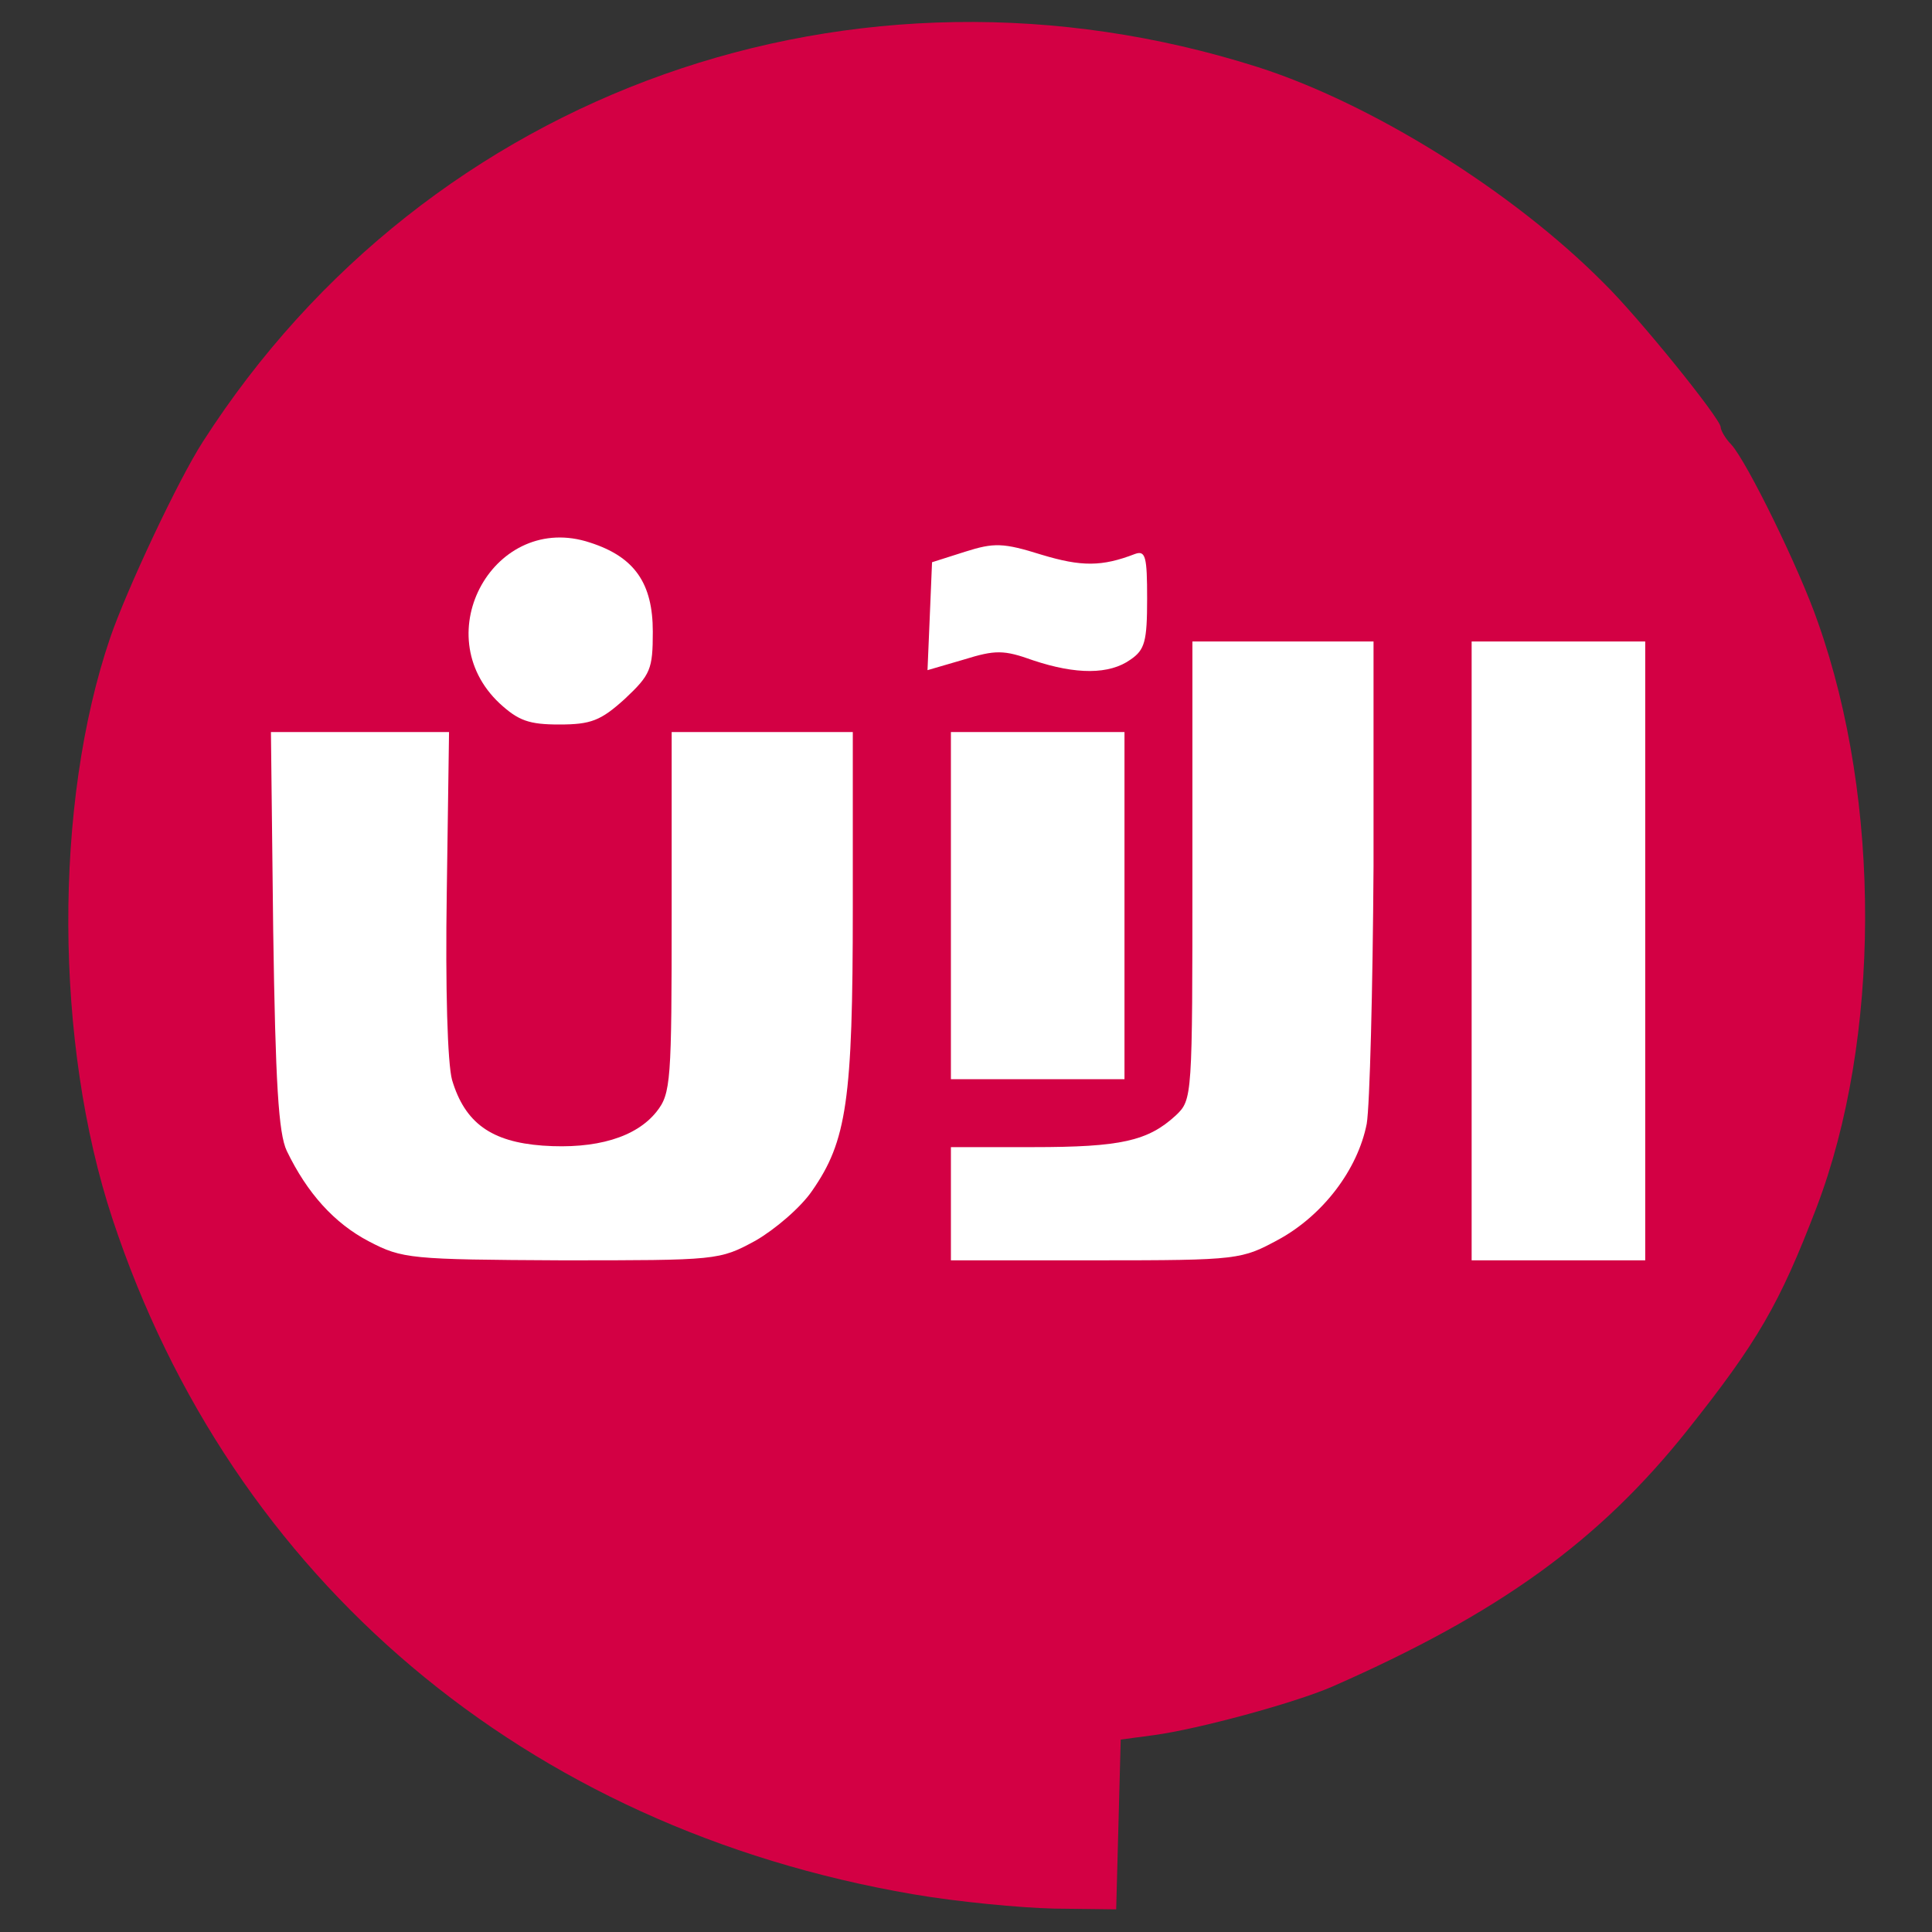
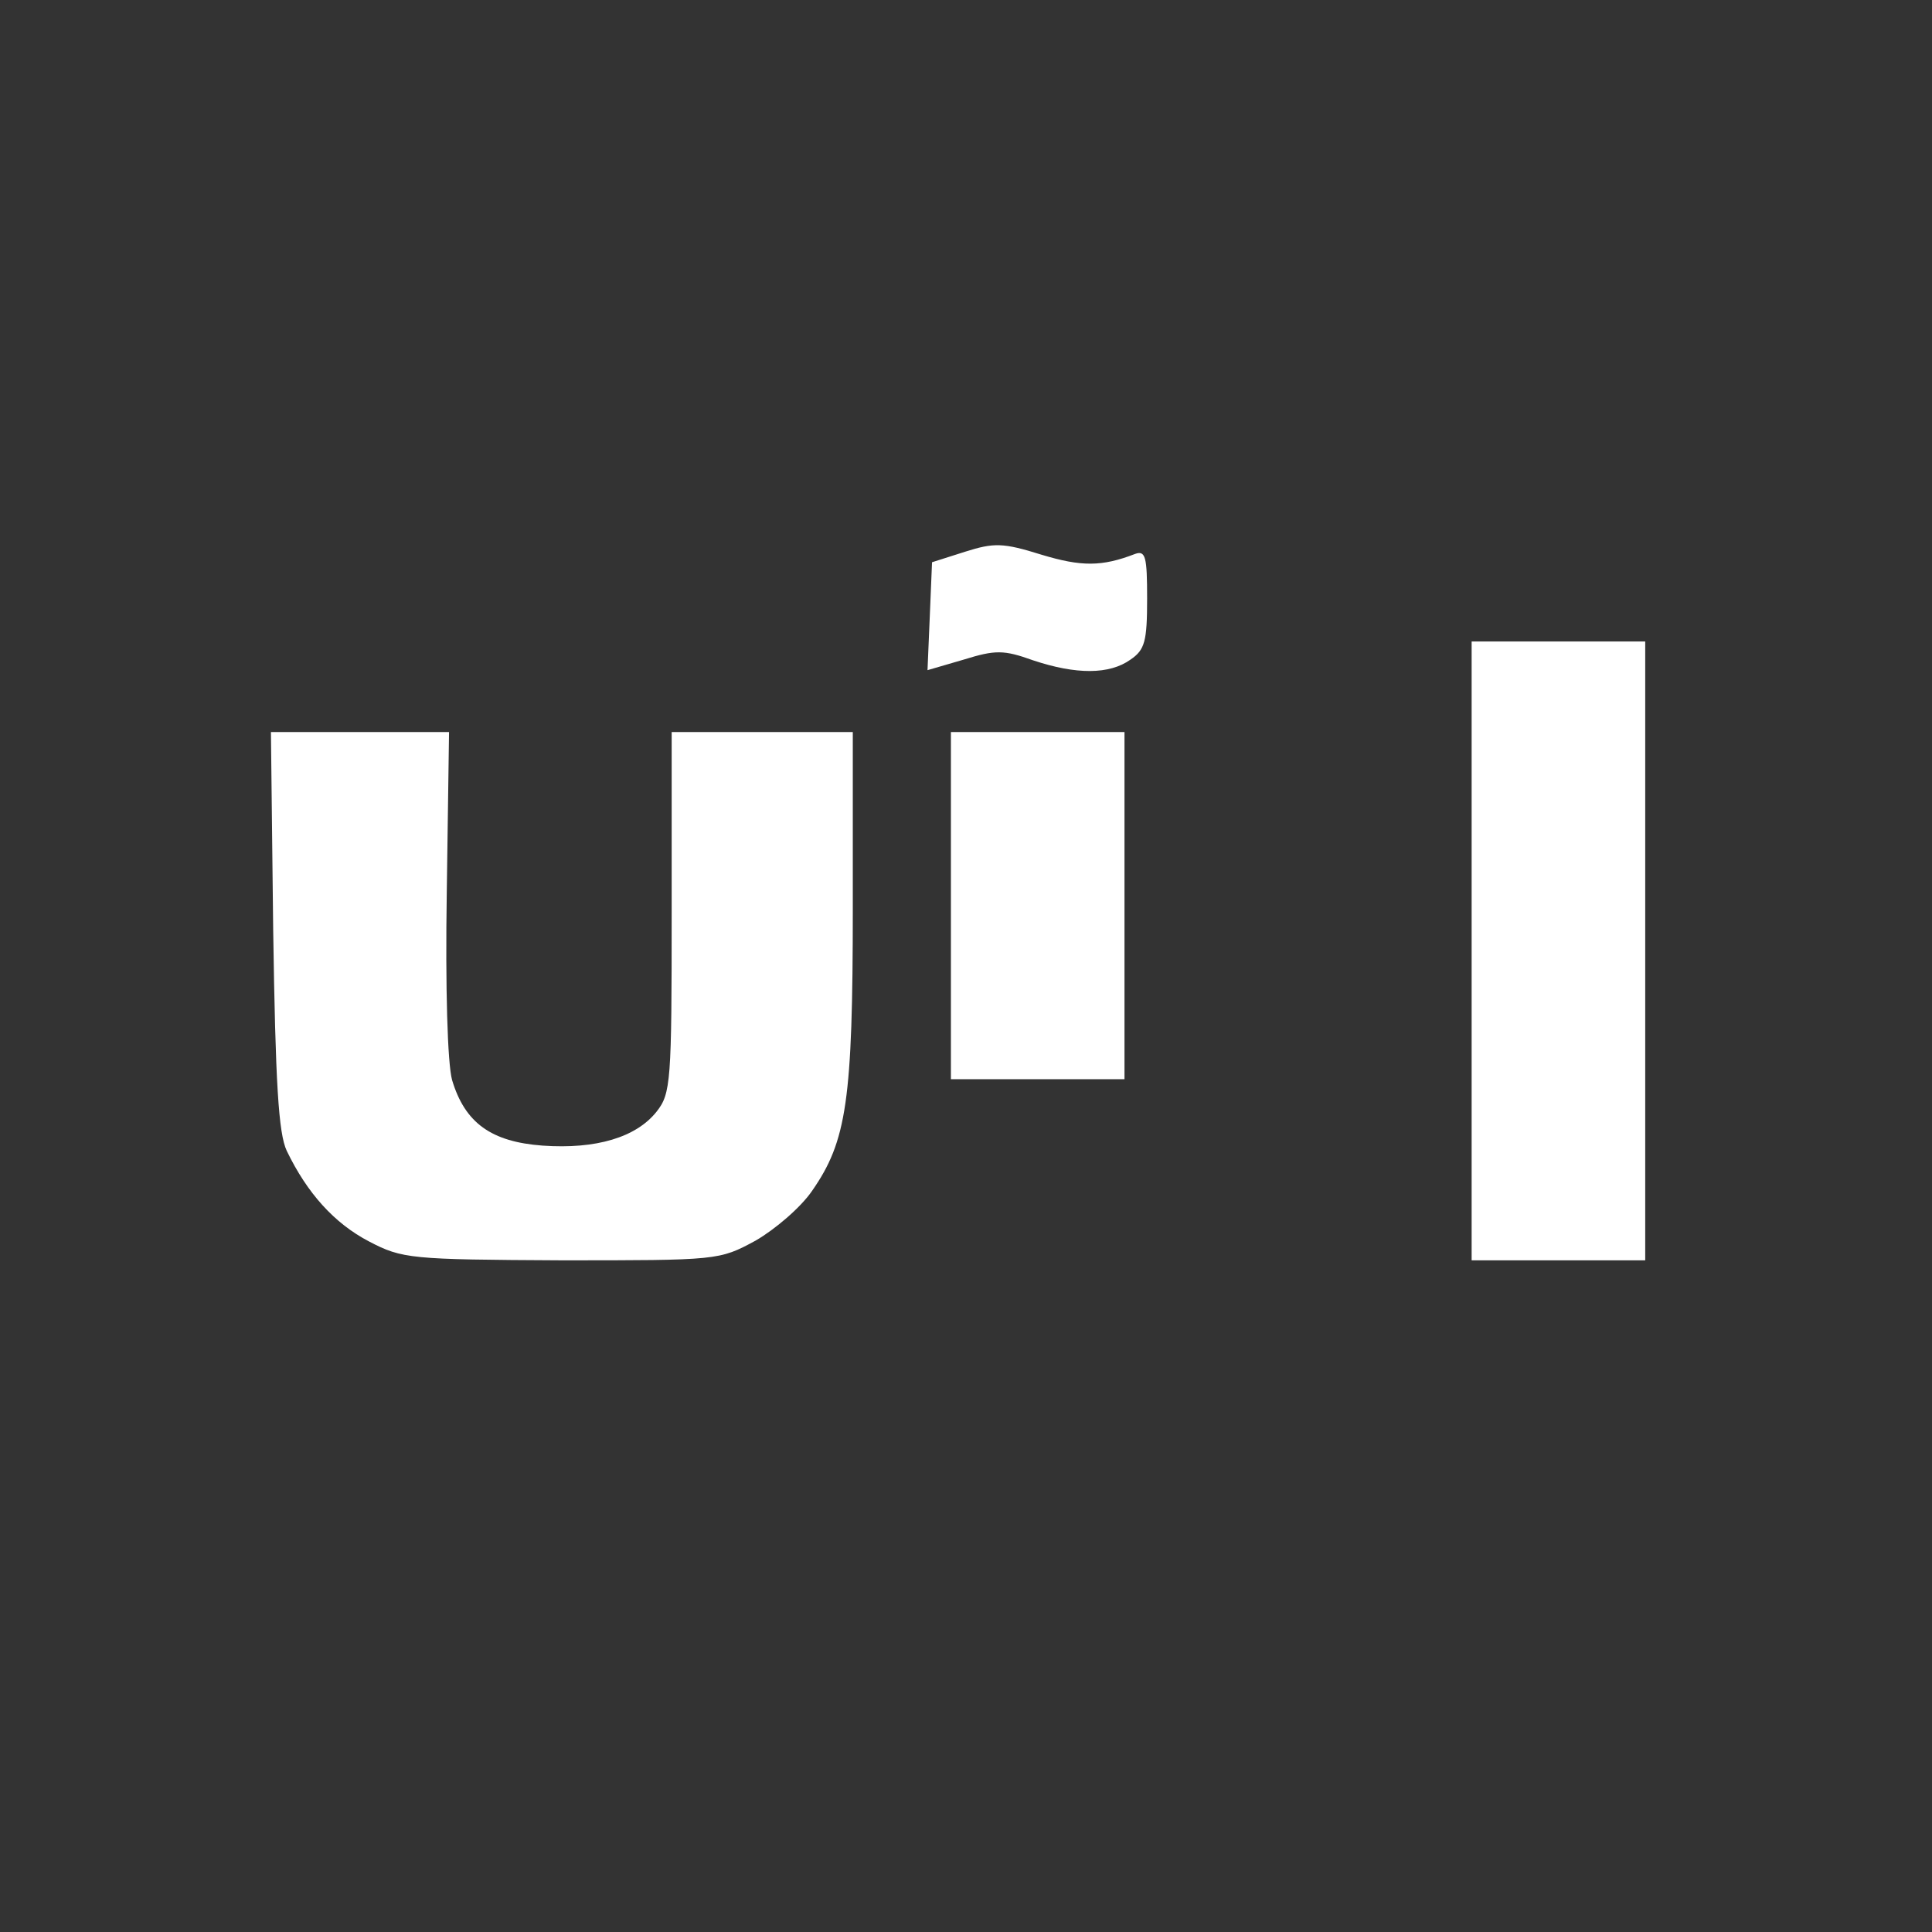
<svg xmlns="http://www.w3.org/2000/svg" version="1.0" width="256px" height="256px" viewBox="0 0 256 256" preserveAspectRatio="xMidYMid meet">
  <rect x="0" y="0" width="256" height="256" fill="#333333" stroke="none" />
  <g fill="#d30044">
-     <path d="M121 251 c-51.4 -8.8 -90.3 -41.7 -106.1 -89.5 -7.7 -23.3 -7.8 -55 -0.3 -77 2.2 -6.4 9 -20.9 12.3 -26 29.9 -46.6 86.4 -66.6 139.8 -49.6 15 4.8 33.7 16.4 45.8 28.6 4.6 4.5 15.5 18 15.5 19.1 0 0.4 0.6 1.5 1.4 2.3 2.1 2.3 9.1 16.6 11.5 23.6 8.4 23.7 8.3 55.2 -0.2 77.5 -4.9 12.8 -7.8 17.8 -17.1 29.5 -11.7 14.7 -25 24.3 -47.1 34 -5.1 2.2 -17.7 5.6 -23.5 6.4 l-4.5 0.6 -0.3 11.3 -0.3 11.2 -8.2 -0.1 c-4.5 -0.1 -12.9 -0.9 -18.7 -1.9z" />
-   </g>
+     </g>
  <g fill="#ffffff">
    <path d="M48.9 164.5 c-4.6 -2.4 -8.2 -6.4 -10.9 -12 -1.1 -2.3 -1.5 -9 -1.8 -29.2 l-0.3 -26.3 11.8 0 11.8 0 -0.3 21.2 c-0.2 12.8 0.1 22.7 0.7 24.9 1.7 5.7 5.2 8.2 12 8.7 7.1 0.5 12.4 -1.1 15.1 -4.5 1.9 -2.4 2 -4 2 -26.4 l0 -23.9 12 0 12 0 0 23.3 c0 25.5 -0.8 30.9 -5.4 37.5 -1.5 2.2 -4.9 5.1 -7.5 6.6 -4.8 2.6 -5 2.6 -25.7 2.6 -20 -0.1 -21.1 -0.2 -25.5 -2.5z" />
-     <path d="M126 159.5 l0 -7.5 10.9 0 c11.6 0 15.2 -0.8 18.9 -4.2 2.2 -2.1 2.2 -2.3 2.2 -32.5 l0 -30.3 12 0 12 0 0 29.8 c-0.1 16.3 -0.5 31.7 -0.9 34.1 -1.2 6.1 -5.8 12.1 -11.6 15.3 -5 2.7 -5.2 2.8 -24.2 2.8 l-19.3 0 0 -7.5z" />
    <path d="M195 126 l0 -41 11.5 0 11.5 0 0 41 0 41 -11.5 0 -11.5 0 0 -41z" />
    <path d="M126 120 l0 -23 11.5 0 11.5 0 0 23 0 23 -11.5 0 -11.5 0 0 -23z" />
-     <path d="M66.2 93.2 c-9.8 -9.2 -0.6 -25.5 12 -21.3 5.9 1.9 8.3 5.4 8.3 11.8 0 5 -0.3 5.7 -3.7 8.9 -3.2 2.9 -4.5 3.4 -8.7 3.4 -4 0 -5.4 -0.5 -7.9 -2.8z" />
    <path d="M123.2 81.7 l0.3 -7.2 4.4 -1.4 c3.8 -1.2 5 -1.2 10.1 0.4 5.3 1.6 8 1.6 12.4 -0.1 1.4 -0.5 1.6 0.4 1.6 5.9 0 5.7 -0.3 6.8 -2.2 8.1 -2.8 2 -7.2 2 -12.9 0.1 -3.9 -1.4 -5 -1.4 -9.2 -0.1 l-4.8 1.4 0.3 -7.1z" />
  </g>
</svg>